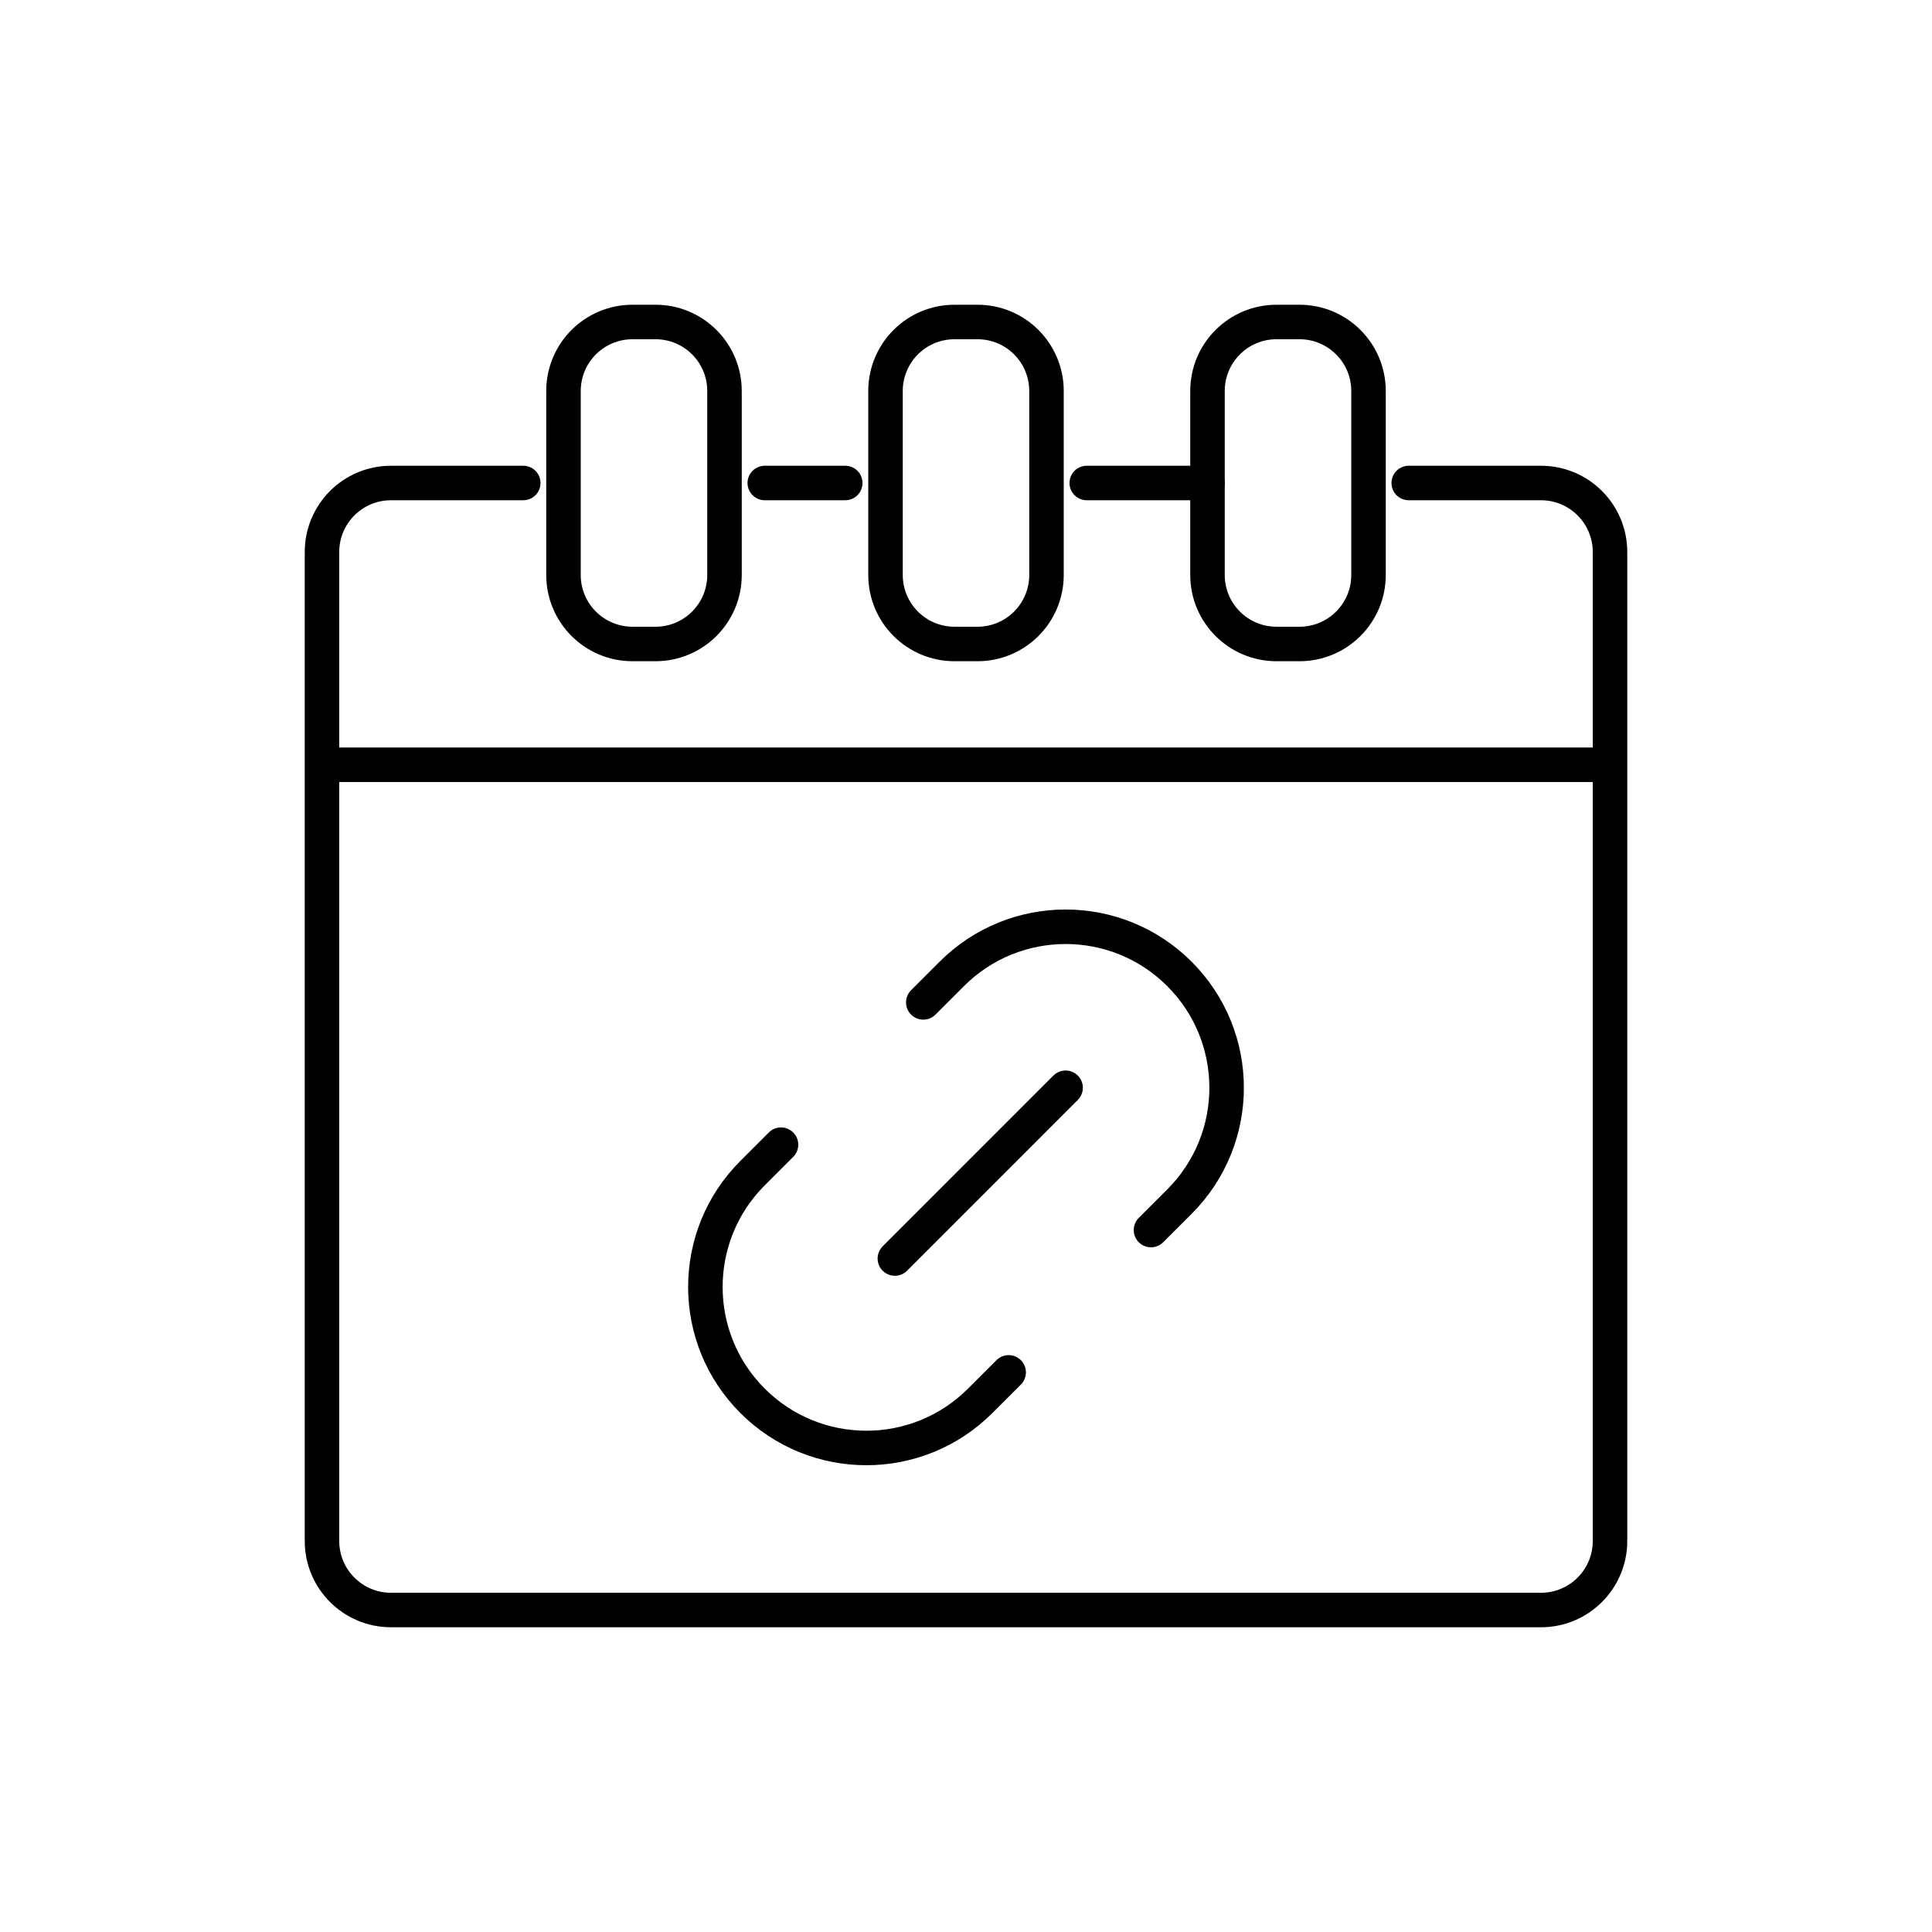
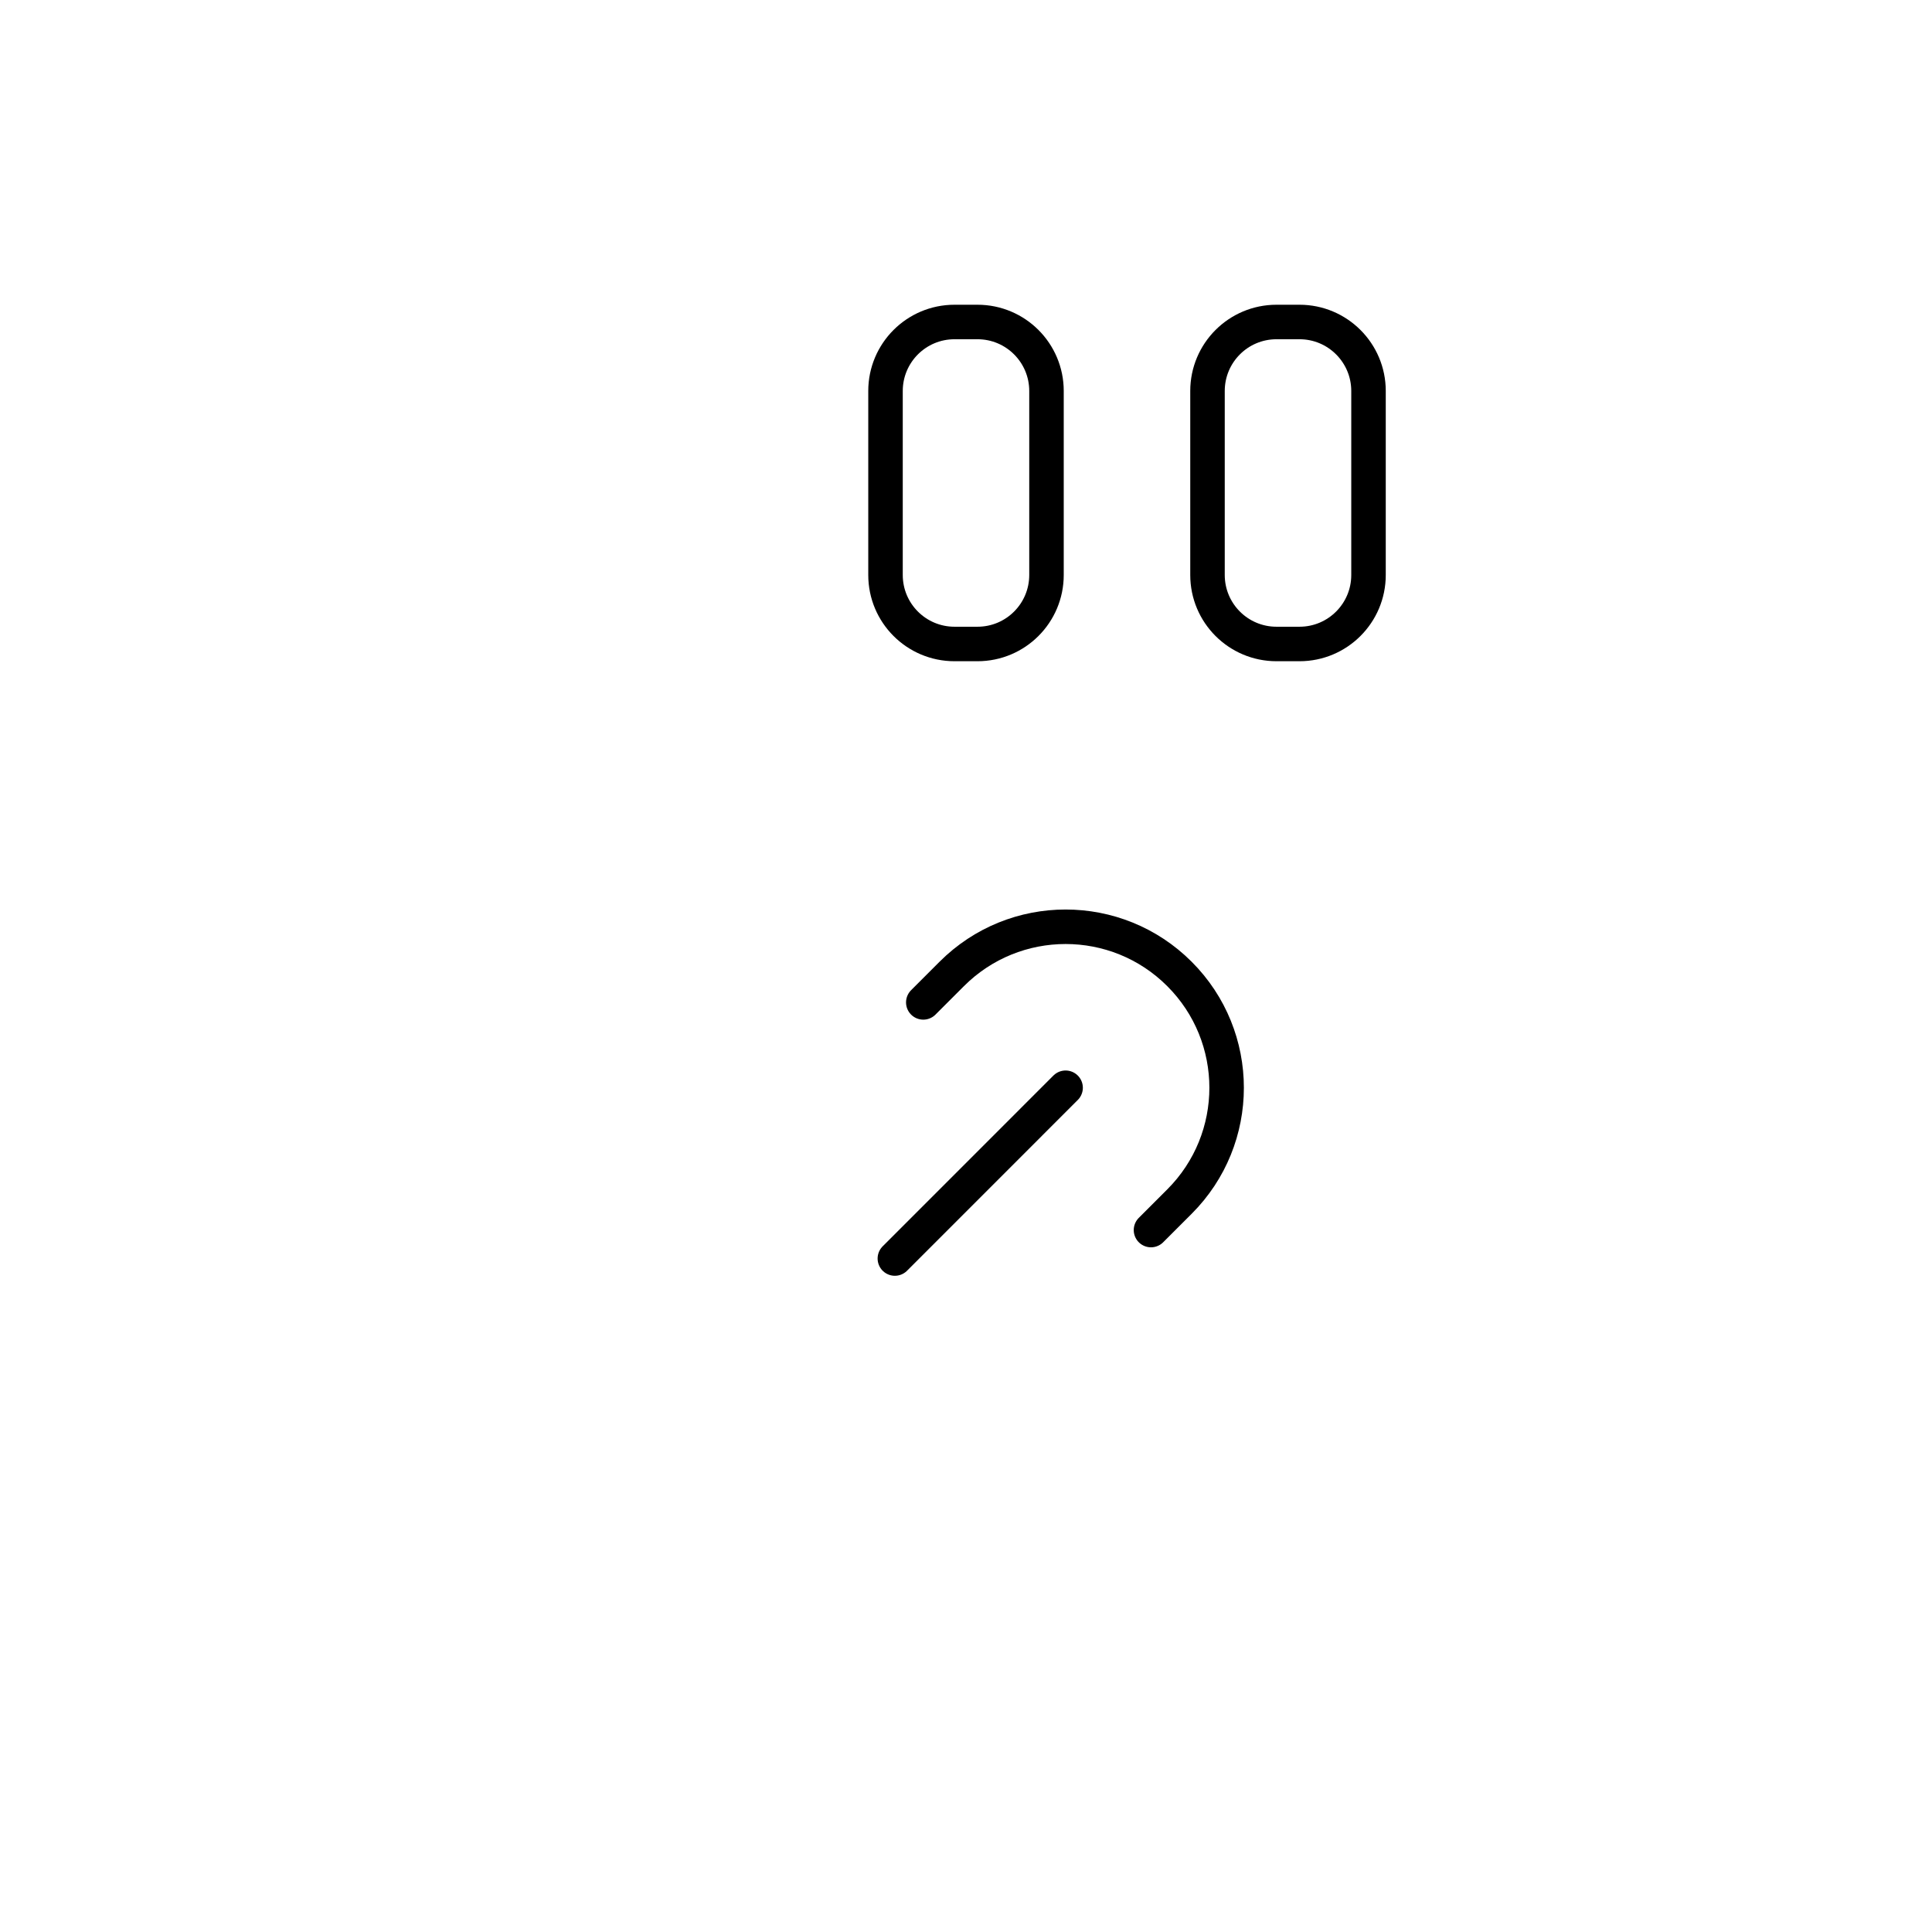
<svg xmlns="http://www.w3.org/2000/svg" width="56" height="56" viewBox="0 0 56 56" fill="none">
-   <path d="M46.667 22.167V16C46.667 14.895 45.771 14 44.667 14H40.833M46.667 22.167H9.333M46.667 22.167V31.5V44.667C46.667 45.771 45.771 46.667 44.667 46.667H32.667H28H11.333C10.229 46.667 9.333 45.771 9.333 44.667V22.167M9.333 22.167V16C9.333 14.895 10.229 14 11.333 14H15.167M31.5 14H35M24.5 14H23.333H22.167" stroke="black" stroke-linecap="round" stroke-linejoin="round" />
-   <path d="M16.333 16.666V11.333C16.333 10.228 17.229 9.333 18.333 9.333H19C20.105 9.333 21 10.228 21 11.333V16.666C21 17.771 20.105 18.666 19 18.666H18.333C17.229 18.666 16.333 17.771 16.333 16.666Z" stroke="black" stroke-linecap="round" stroke-linejoin="round" />
  <path d="M25.667 16.666V11.333C25.667 10.228 26.562 9.333 27.667 9.333H28.333C29.438 9.333 30.333 10.228 30.333 11.333V16.666C30.333 17.771 29.438 18.666 28.333 18.666H27.667C26.562 18.666 25.667 17.771 25.667 16.666Z" stroke="black" stroke-linecap="round" stroke-linejoin="round" />
  <path d="M35 16.666V11.333C35 10.228 35.895 9.333 37 9.333H37.667C38.771 9.333 39.667 10.228 39.667 11.333V16.666C39.667 17.771 38.771 18.666 37.667 18.666H37C35.895 18.666 35 17.771 35 16.666Z" stroke="black" stroke-linecap="round" stroke-linejoin="round" />
  <path d="M33.362 35.654L34.187 34.829C36.01 33.007 36.01 30.052 34.187 28.23V28.23C32.365 26.407 29.41 26.407 27.587 28.23L26.762 29.055" stroke="black" stroke-linecap="round" />
-   <path d="M29.237 39.779L28.412 40.603C26.59 42.426 23.635 42.426 21.813 40.603V40.603C19.99 38.781 19.99 35.826 21.813 34.004L22.638 33.179" stroke="black" stroke-linecap="round" />
  <path d="M30.887 31.529L25.938 36.479" stroke="black" stroke-linecap="round" />
</svg>